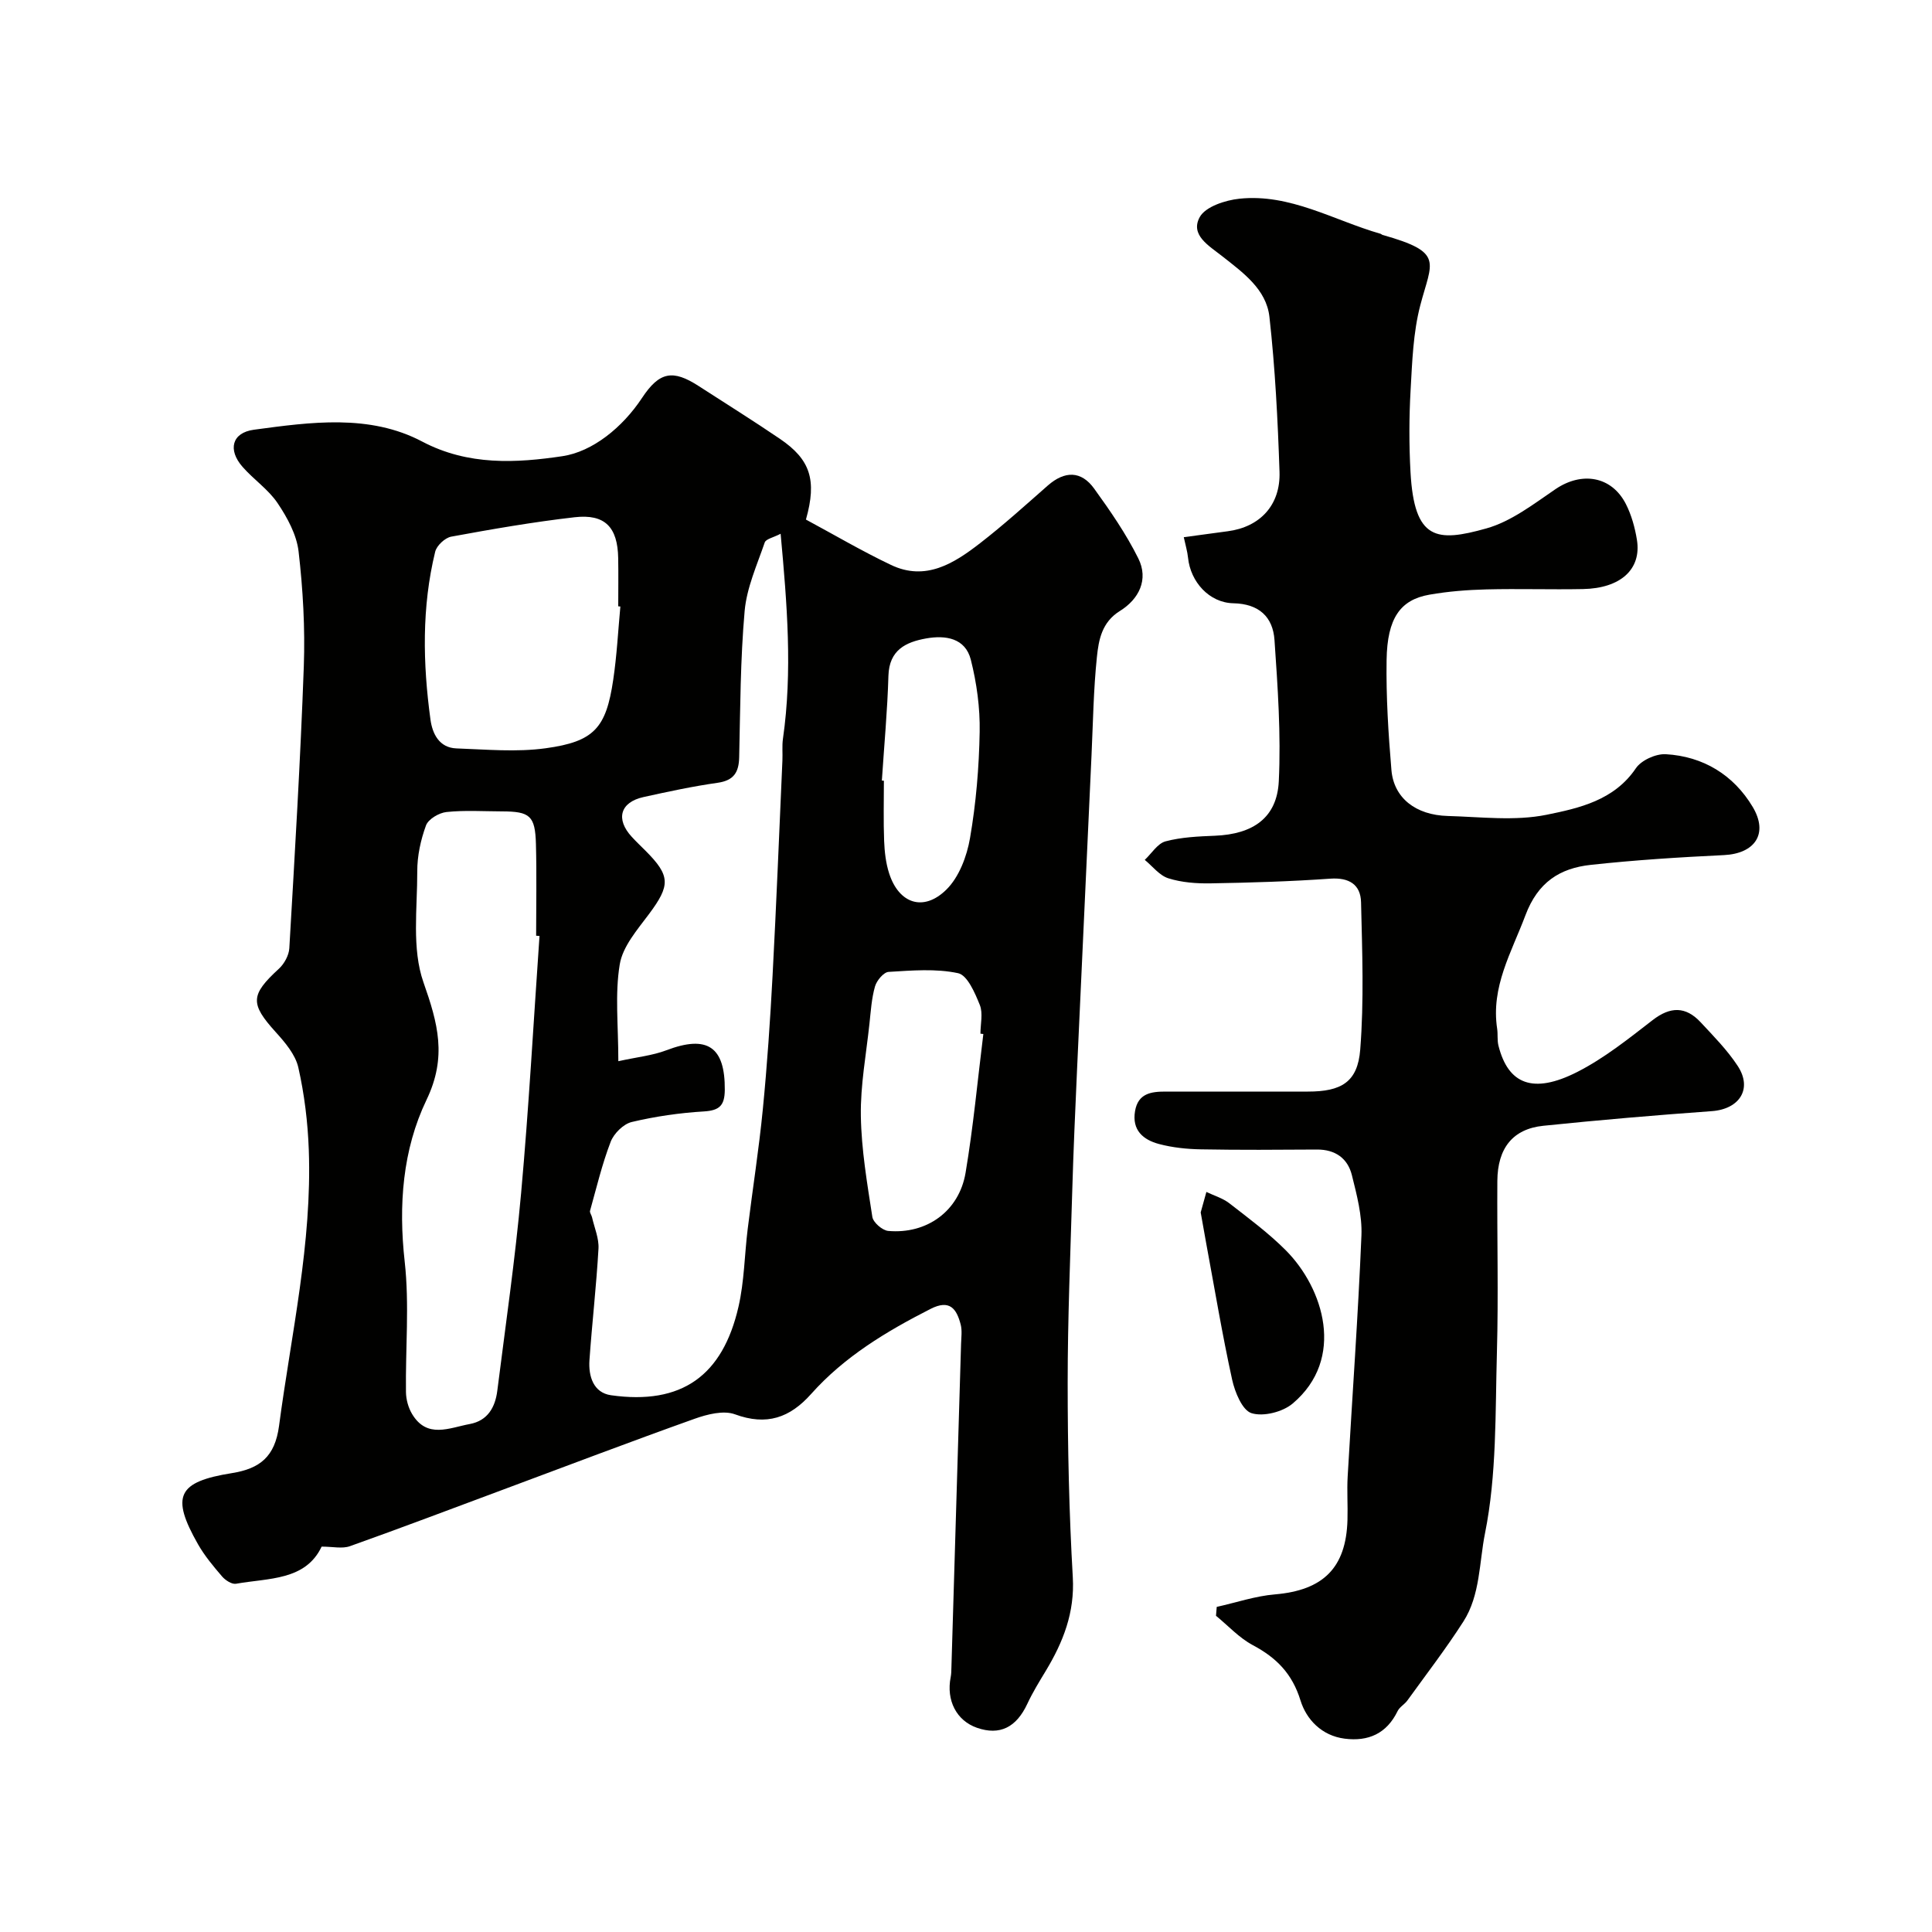
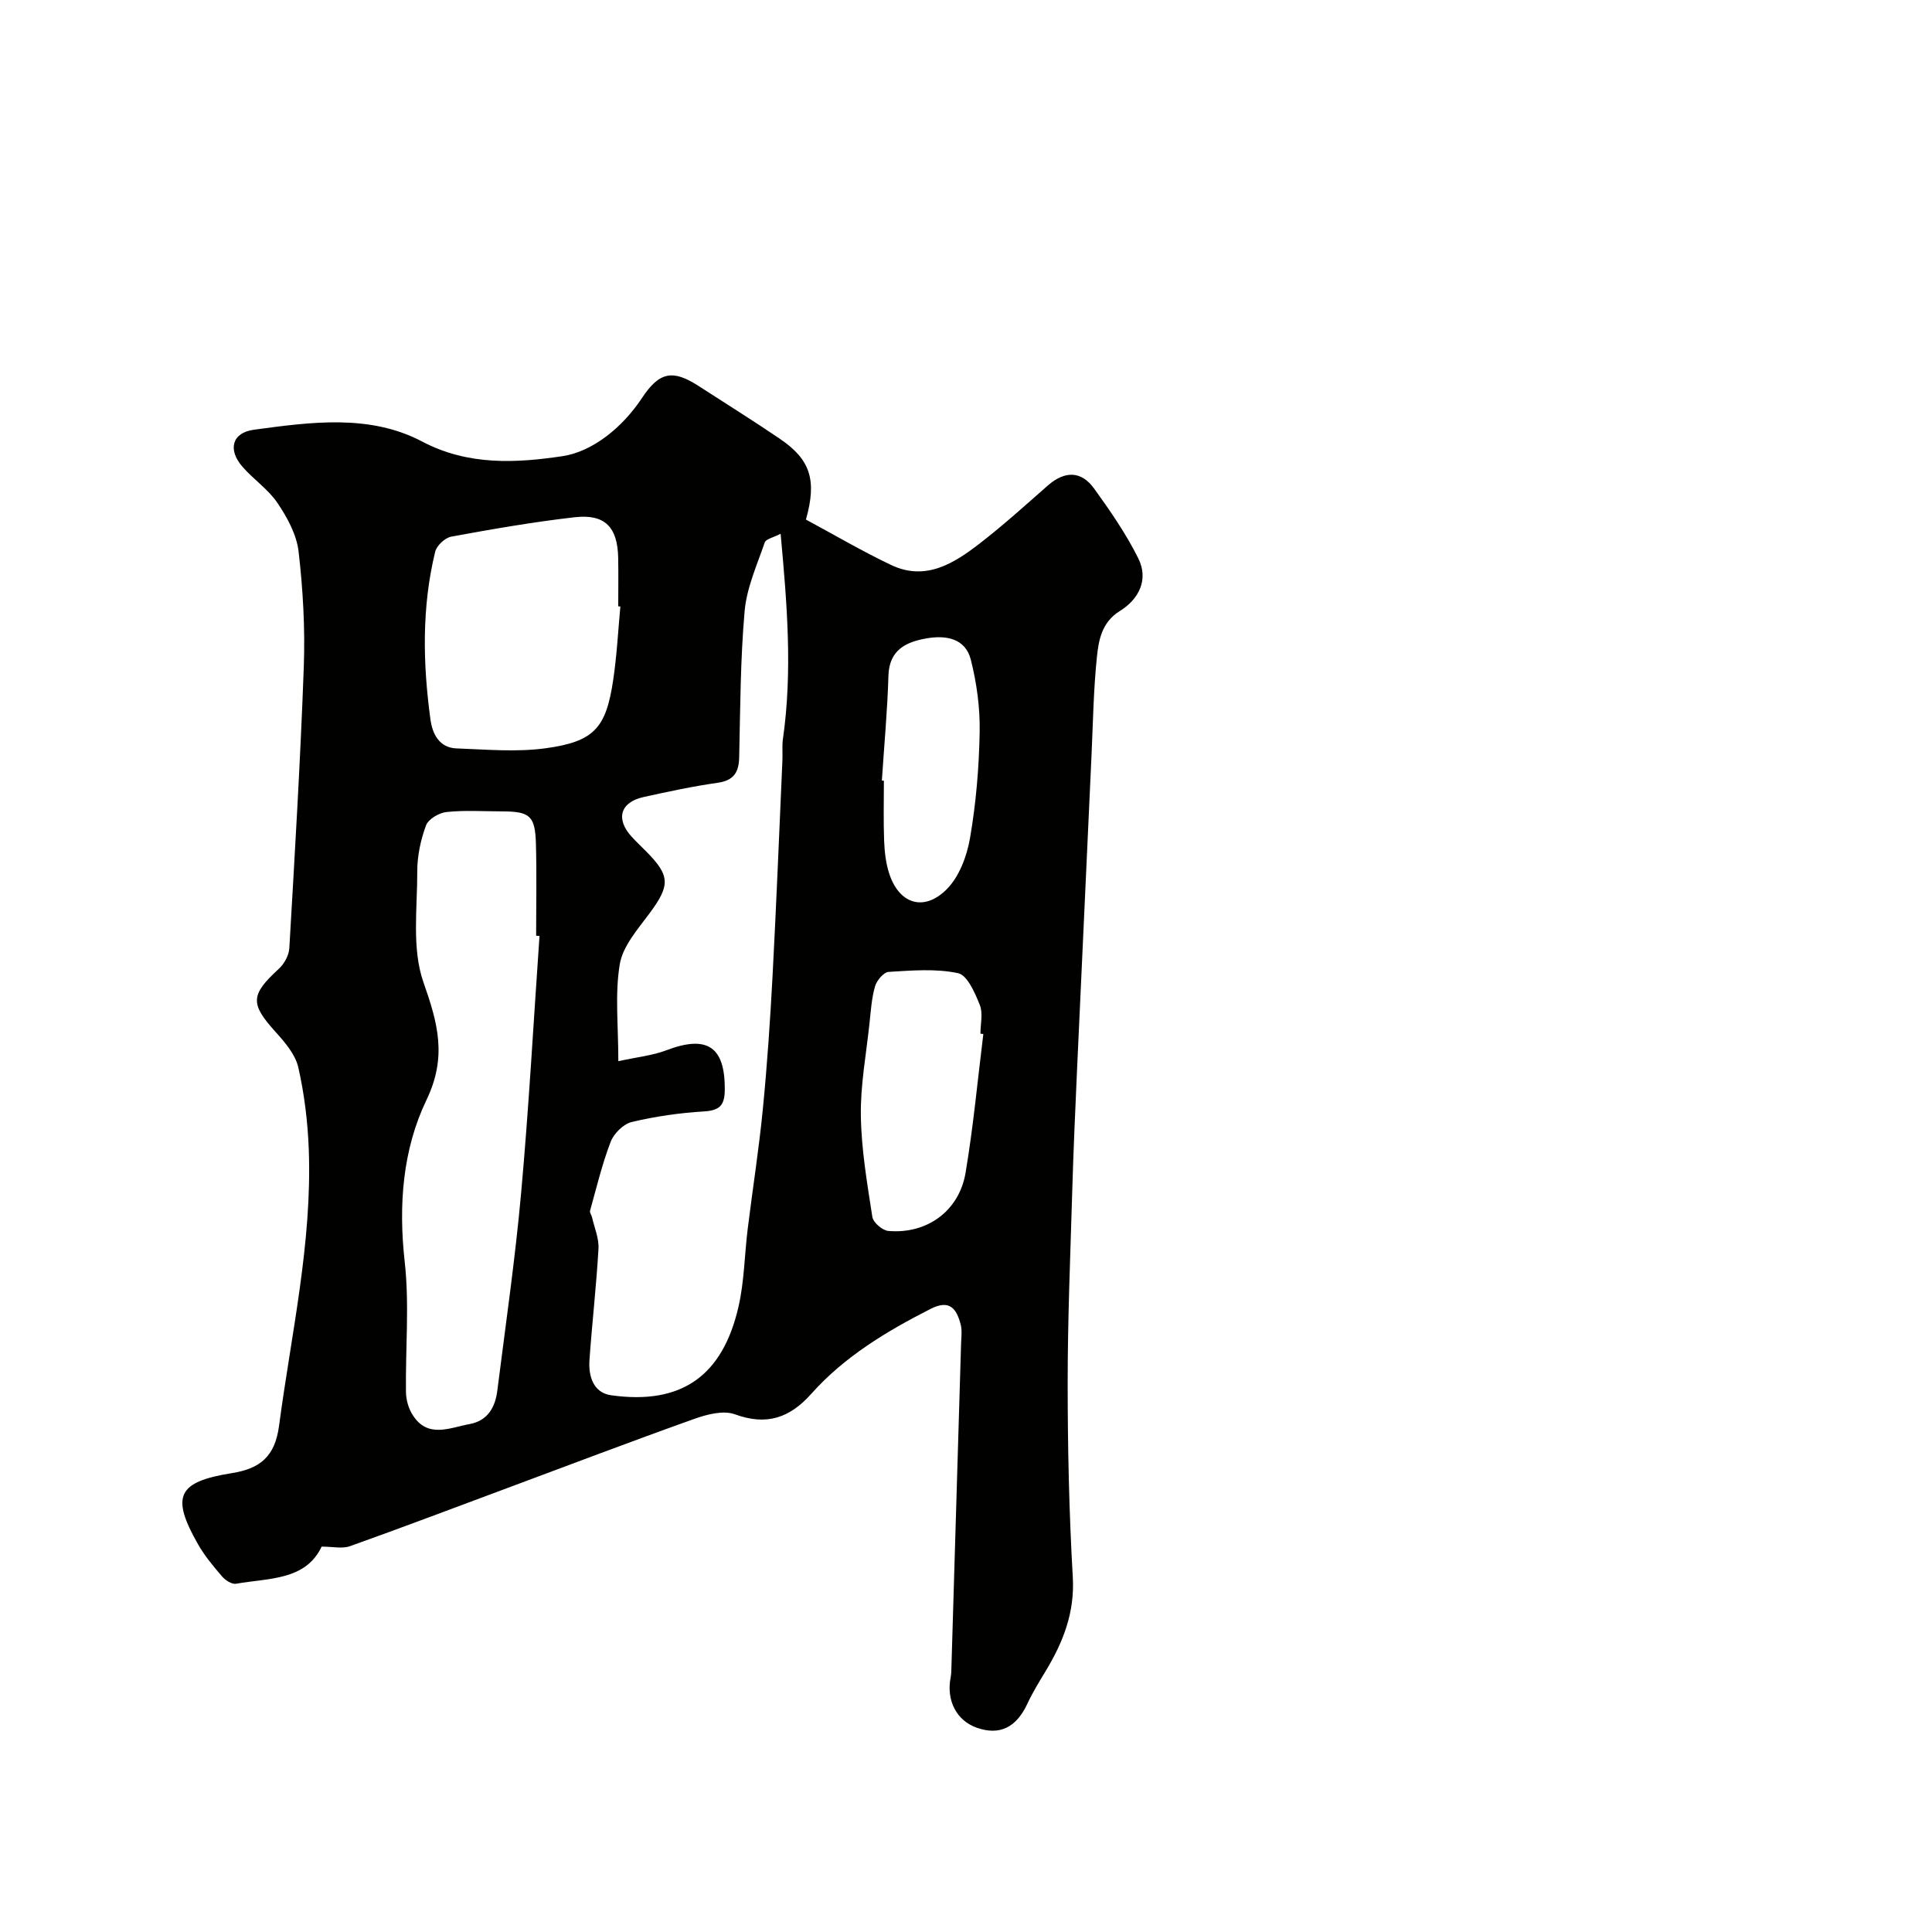
<svg xmlns="http://www.w3.org/2000/svg" enable-background="new 0 0 400 400" viewBox="0 0 400 400">
  <g fill="#010100">
    <path d="m66.59 320.21c-3.34 7.06-10.98 6.49-17.73 7.69-.86.15-2.2-.72-2.88-1.51-1.8-2.1-3.62-4.27-4.98-6.66-5.69-10-4.23-12.94 7.03-14.74 5.79-.93 8.89-3.4 9.74-9.76 2.52-19.02 6.87-37.87 6.16-57.21-.21-5.71-.91-11.47-2.17-17.03-.61-2.67-2.76-5.19-4.7-7.33-5.29-5.86-5.23-7.66.68-13.09 1.11-1.02 2.07-2.77 2.16-4.24 1.13-19.45 2.3-38.9 3-58.37.28-7.91-.17-15.9-1.08-23.77-.4-3.48-2.33-7.02-4.34-10.01-1.91-2.85-4.97-4.9-7.27-7.53-3.07-3.5-2.23-7.06 2.36-7.68 11.73-1.58 23.94-3.3 34.84 2.45 9.57 5.05 19.58 4.43 29.02 3.03 6.25-.93 12.45-5.94 16.5-12.07 3.6-5.44 6.37-5.92 11.73-2.45 5.61 3.63 11.29 7.17 16.82 10.93 6.25 4.25 7.71 8.47 5.38 16.71 5.69 3.06 11.52 6.49 17.6 9.39 7.17 3.42 13.03-.3 18.43-4.48 4.86-3.76 9.43-7.9 14.05-11.96 3.48-3.05 6.9-3.1 9.6.65 3.33 4.61 6.61 9.36 9.13 14.43 2.19 4.39.13 8.45-3.8 10.89-3.76 2.33-4.4 5.99-4.77 9.55-.7 6.73-.8 13.52-1.11 20.28-1.01 21.79-2.02 43.59-3.01 65.38-.37 8.26-.74 16.53-.98 24.79-.39 13.26-.95 26.53-.95 39.79 0 13.42.29 26.86 1.06 40.26.42 7.34-2 13.44-5.6 19.41-1.35 2.23-2.72 4.46-3.82 6.82-2.28 4.88-5.7 6.59-10.42 4.95-4.24-1.48-6.4-5.67-5.44-10.49.13-.65.13-1.32.15-1.98.67-22.35 1.34-44.69 2-67.04.04-1.33.24-2.73-.08-3.98-.85-3.26-2.26-5.27-6.25-3.23-9.13 4.65-17.83 9.88-24.71 17.6-4.41 4.95-9.22 6.63-15.77 4.22-2.37-.87-5.74-.01-8.35.92-13.32 4.75-26.54 9.79-39.79 14.72-10.52 3.91-21.01 7.9-31.58 11.66-1.59.57-3.55.09-5.86.09zm61.43-100.5c3.97-.87 7.1-1.18 9.94-2.26 8.48-3.23 12.17-.74 12.1 8.2-.03 3.21-1.07 4.26-4.32 4.46-5.02.3-10.07 1.03-14.95 2.19-1.72.41-3.7 2.38-4.36 4.1-1.78 4.63-2.93 9.5-4.27 14.29-.1.37.31.87.41 1.32.49 2.17 1.46 4.37 1.34 6.51-.44 7.71-1.33 15.39-1.87 23.09-.23 3.34.82 6.74 4.47 7.26 14.61 2.06 23.11-4.02 26.39-18.34 1.2-5.23 1.24-10.71 1.9-16.07 1.02-8.29 2.33-16.54 3.14-24.85.9-9.17 1.52-18.38 2.01-27.58.79-14.85 1.38-29.72 2.04-44.58.07-1.5-.1-3.02.11-4.49 2-13.97.86-27.87-.48-42.45-1.49.78-3.04 1.07-3.29 1.8-1.6 4.67-3.73 9.37-4.16 14.19-.89 10.05-.9 20.17-1.13 30.27-.07 3.14-1.11 4.82-4.47 5.3-5.15.73-10.25 1.83-15.33 2.95-4.85 1.07-5.83 4.57-2.43 8.25.9.98 1.87 1.9 2.81 2.84 5.23 5.23 5.19 7.18.73 13.16-2.41 3.23-5.44 6.7-6.04 10.41-1.02 6.14-.29 12.57-.29 20.03zm-16.32-25.93c-.23-.02-.47-.03-.7-.05 0-6.32.13-12.65-.04-18.97-.16-5.87-1.23-6.76-7.04-6.77-3.83-.01-7.68-.27-11.47.13-1.55.16-3.76 1.46-4.25 2.77-1.1 3-1.82 6.32-1.81 9.5.02 7.71-1.16 16.02 1.28 22.98 2.99 8.51 4.92 15.43.63 24.36-4.94 10.29-5.82 21.78-4.51 33.49.99 8.9.14 17.99.26 26.99.02 1.53.48 3.23 1.26 4.53 3.1 5.2 7.73 2.87 11.95 2.09 3.72-.69 5.27-3.48 5.7-6.89 1.72-13.63 3.7-27.24 4.93-40.91 1.6-17.71 2.57-35.49 3.81-53.25zm16.74-68.21c-.15-.01-.3-.03-.44-.04 0-3.32.05-6.65-.01-9.97-.11-6.42-2.73-9.19-9.02-8.47-8.56.98-17.08 2.46-25.56 4.02-1.28.24-3 1.85-3.31 3.12-2.8 11.48-2.56 23.12-.98 34.73.4 2.94 1.8 5.86 5.39 5.99 6.16.22 12.42.8 18.46-.03 10.08-1.38 12.52-4.22 13.99-14.17.75-5.02 1.01-10.12 1.48-15.18zm75.15 88.51c-.2-.02-.4-.04-.6-.07 0-2 .56-4.22-.13-5.94-1-2.49-2.57-6.16-4.49-6.58-4.61-.99-9.58-.56-14.39-.27-1.03.06-2.47 1.79-2.82 3.01-.71 2.48-.87 5.13-1.15 7.73-.68 6.36-1.88 12.73-1.78 19.08.11 6.99 1.31 13.98 2.38 20.91.18 1.15 2.07 2.79 3.29 2.9 7.98.71 14.67-4.1 16.01-12.03 1.6-9.51 2.49-19.15 3.68-28.74zm-21.01-52.47c.14.01.28.02.42.03 0 4.16-.11 8.32.05 12.47.09 2.26.35 4.59 1.04 6.72 2.01 6.25 7.1 8.01 11.83 3.37 2.64-2.59 4.26-6.9 4.91-10.67 1.25-7.24 1.87-14.65 2-22.01.09-4.98-.61-10.09-1.83-14.93-1.14-4.5-5.25-5.12-9.24-4.41-4.22.75-7.66 2.39-7.82 7.72-.21 7.24-.89 14.47-1.36 21.71z" />
-     <path d="m251.91 332.69c4.02-.89 7.99-2.25 12.06-2.59 9.97-.85 14.73-5.48 15.01-15.41.09-3-.13-6.01.04-9 .95-16.63 2.16-33.25 2.85-49.89.17-4.14-.96-8.42-1.98-12.51-.87-3.48-3.45-5.31-7.22-5.29-8 .05-16 .11-24-.04-2.92-.05-5.92-.36-8.73-1.11-3.25-.87-5.62-2.85-4.94-6.82.63-3.66 3.33-4.03 6.29-4.03 9.83.01 19.66 0 29.5 0 6.89 0 10.3-1.94 10.83-8.69.8-10.12.41-20.35.17-30.52-.09-3.65-2.47-5.15-6.39-4.87-8.24.58-16.51.83-24.77.97-2.92.05-5.98-.18-8.74-1.05-1.84-.58-3.27-2.49-4.88-3.81 1.42-1.33 2.65-3.4 4.31-3.84 3.28-.87 6.79-1.02 10.22-1.16 7.89-.32 12.85-3.71 13.22-11.28.47-9.71-.22-19.51-.89-29.24-.33-4.78-3.2-7.5-8.51-7.61-5-.1-8.88-4.43-9.39-9.43-.13-1.28-.51-2.53-.88-4.25 3.04-.41 6.07-.83 9.1-1.23 6.64-.87 10.95-5.37 10.72-12.31-.36-10.71-.9-21.44-2.09-32.09-.64-5.72-5.5-9.17-9.78-12.55-2.73-2.16-6.68-4.37-4.65-8.09 1.19-2.17 5.29-3.5 8.22-3.81 10.51-1.1 19.54 4.49 29.21 7.26.15.04.28.2.43.24 12.83 3.62 10.18 5.46 7.8 14.59-1.47 5.64-1.67 11.66-2 17.53-.32 5.65-.33 11.34-.02 16.99.78 14.14 5.41 14.55 15.72 11.65 5.13-1.44 9.76-5.04 14.3-8.13 5.44-3.69 11.61-2.71 14.57 3.08 1.16 2.28 1.88 4.89 2.29 7.43.97 6.08-3.38 10.03-11.18 10.18-6.66.13-13.33-.1-20 .07-3.94.1-7.91.41-11.78 1.09-6.03 1.05-8.74 4.86-8.87 13.52-.12 7.59.36 15.22 1 22.79.49 5.77 5.01 9.33 11.68 9.51 6.83.19 13.88 1.08 20.44-.25 6.73-1.37 13.99-2.97 18.49-9.63 1.12-1.66 4.13-3.02 6.18-2.91 7.77.44 14.05 4.3 18 10.9 3.34 5.59.43 9.68-5.95 9.99-9.2.44-18.4 1.02-27.56 2.02-6.41.69-10.97 3.59-13.54 10.45-2.89 7.69-7.17 14.81-5.85 23.48.17 1.14-.01 2.36.26 3.46 2 8.05 7.19 10.13 16.32 5.49 5.58-2.84 10.61-6.87 15.6-10.73 3.68-2.85 6.85-2.88 9.95.44 2.69 2.89 5.51 5.75 7.66 9.02 3.13 4.75.4 8.96-5.34 9.38-11.64.84-23.28 1.83-34.89 3.03-6.31.65-9.47 4.62-9.52 11.41-.08 11.83.24 23.67-.09 35.49-.35 12.54-.02 25.32-2.47 37.5-1.2 5.96-.97 12.79-4.47 18.24-3.6 5.62-7.69 10.93-11.6 16.35-.58.8-1.6 1.34-2.02 2.19-2.26 4.66-6.05 6.34-10.97 5.71-4.75-.61-7.92-3.97-9.14-7.92-1.71-5.54-4.98-8.84-9.87-11.44-2.82-1.5-5.1-4.02-7.62-6.08.06-.61.11-1.23.15-1.84z" />
-     <path d="m248.59 251.02c.31-1.12.75-2.68 1.18-4.24 1.6.77 3.4 1.29 4.77 2.36 4 3.11 8.12 6.16 11.68 9.73 7.79 7.83 12.43 22.42 1.41 31.72-2.07 1.75-6.08 2.76-8.52 1.99-1.91-.6-3.44-4.35-4.01-6.94-2.05-9.35-3.62-18.81-5.37-28.23-.34-1.92-.67-3.84-1.14-6.39z" />
  </g>
</svg>